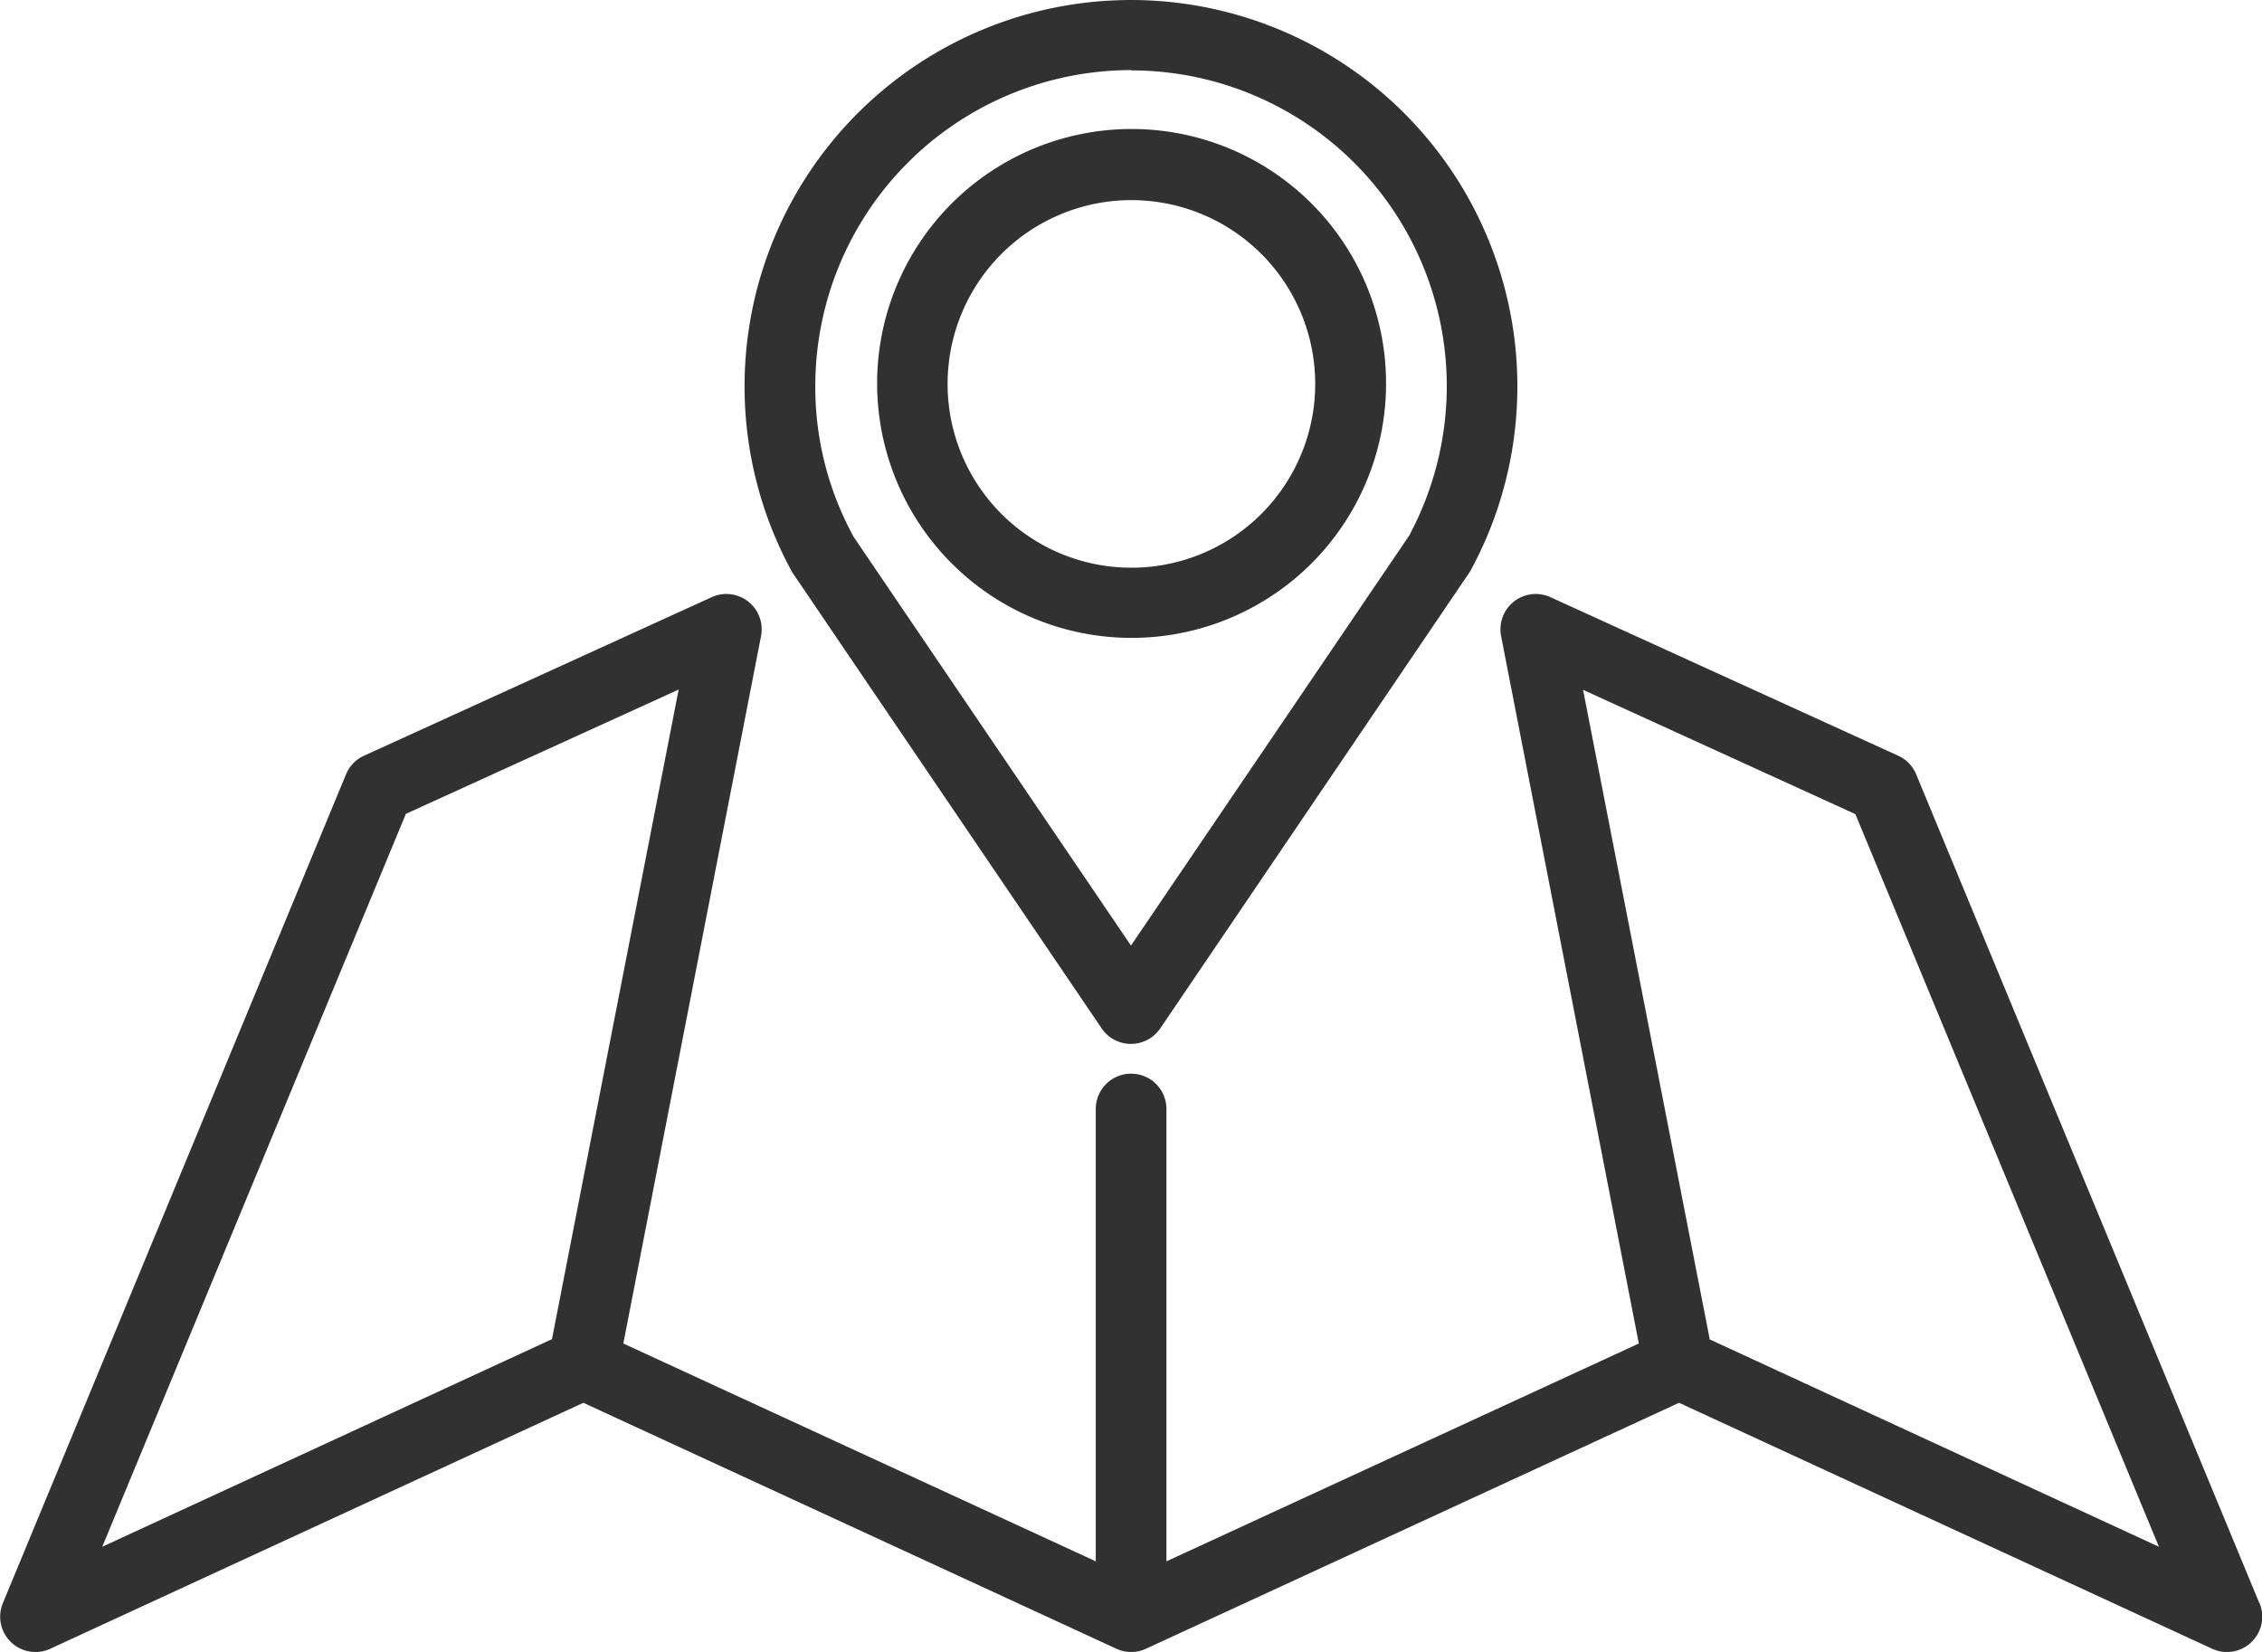
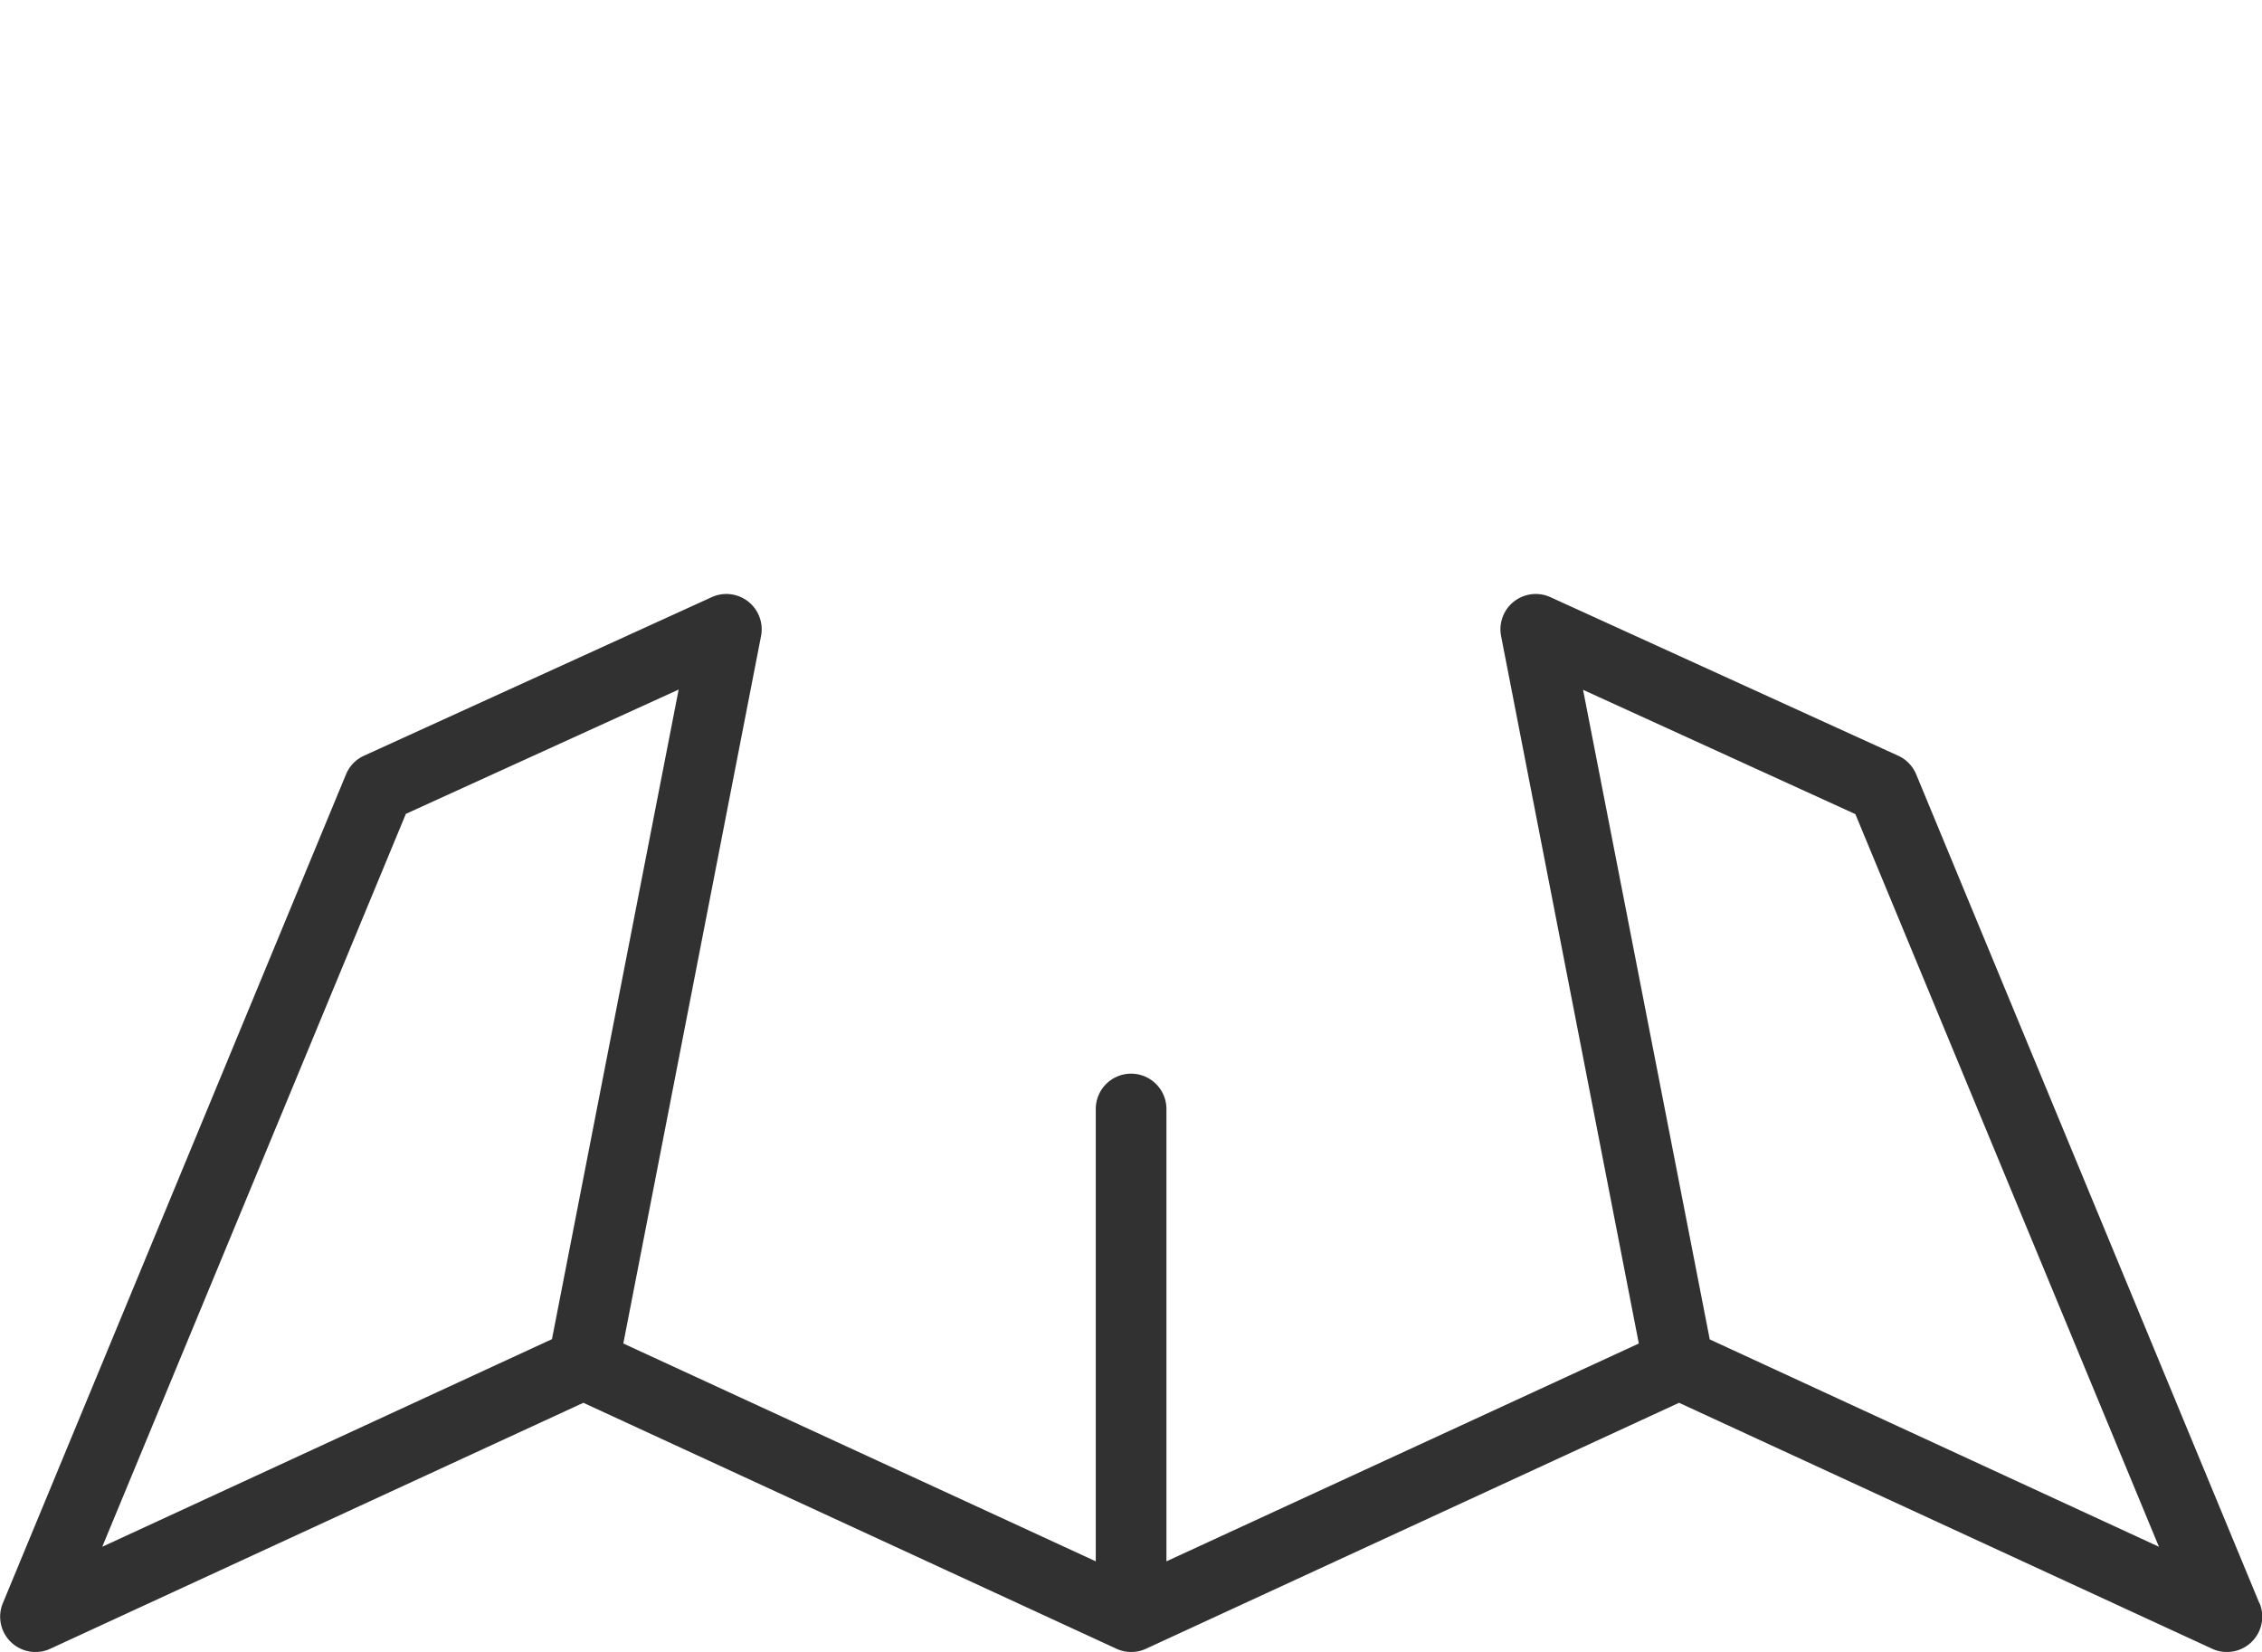
<svg xmlns="http://www.w3.org/2000/svg" id="Group_2694" data-name="Group 2694" width="33.227" height="24.268" viewBox="0 0 33.227 24.268">
-   <path id="Path_5675" data-name="Path 5675" d="M255.06,83.98l4.519,6.661a.52.52,0,0,0,.86,0l4.553-6.715q.122-.226.226-.462a5.676,5.676,0,1,0-10.186.474c.009.014.018.028.028.041Zm4.949-7.413a4.638,4.638,0,0,1,4.257,6.481c-.056.13-.118.254-.168.35l-4.089,6.026-4.071-6h0a4.57,4.57,0,0,1-.566-2.224,4.642,4.642,0,0,1,4.637-4.637Z" transform="translate(-243.396 -75.533)" fill="#313131" />
-   <path id="Path_5676" data-name="Path 5676" d="M290.793,114.946a3.738,3.738,0,1,0-2.641-1.1A3.738,3.738,0,0,0,290.793,114.946Zm0-6.431a2.7,2.7,0,1,1-1.905.791,2.7,2.7,0,0,1,1.905-.791Z" transform="translate(-274.178 -105.575)" fill="#313131" />
  <path id="Path_5677" data-name="Path 5677" d="M103.186,237.395l-5.041-12.176a.518.518,0,0,0-.264-.273l-5.108-2.329a.519.519,0,0,0-.725.572l2.023,10.392-6.939,3.2v-6.645a.519.519,0,1,0-1.038,0v6.645l-6.94-3.2,2.023-10.392a.519.519,0,0,0-.725-.572l-5.107,2.329a.518.518,0,0,0-.264.273l-5.041,12.176a.519.519,0,0,0,.48.718.511.511,0,0,0,.217-.048l7.83-3.613,7.83,3.613a.518.518,0,0,0,.435,0l7.83-3.613,7.83,3.613a.511.511,0,0,0,.217.048.519.519,0,0,0,.48-.718ZM71.5,236.567,75.96,225.8l4.007-1.826-1.861,9.543Zm23.613-3.046-1.861-9.543,4,1.826,4.459,10.763Z" transform="translate(-69.998 -213.844)" fill="#313131" />
</svg>